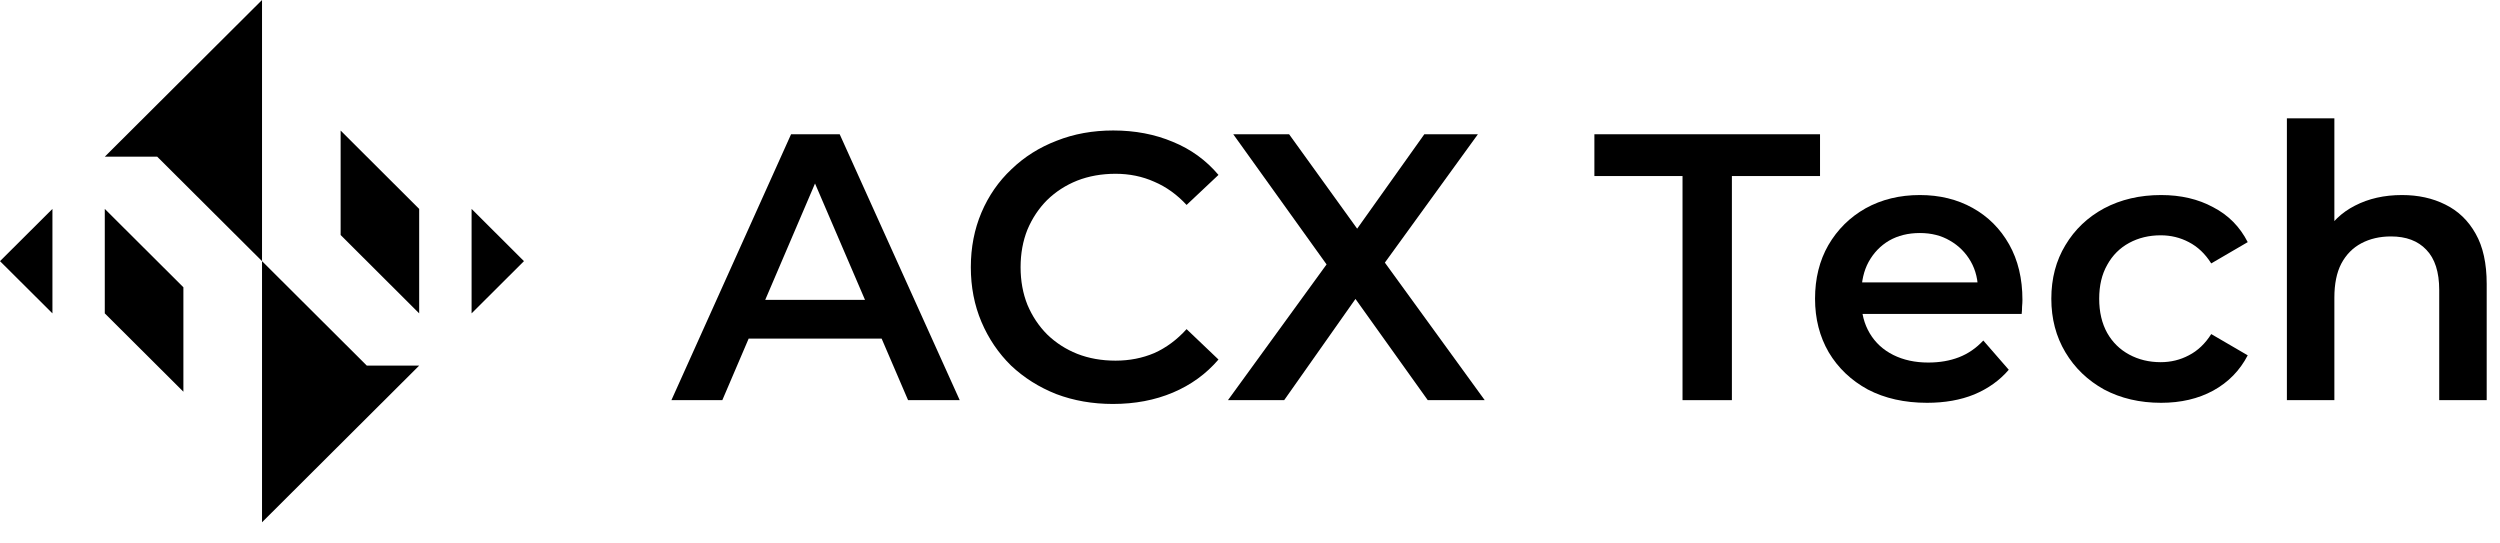
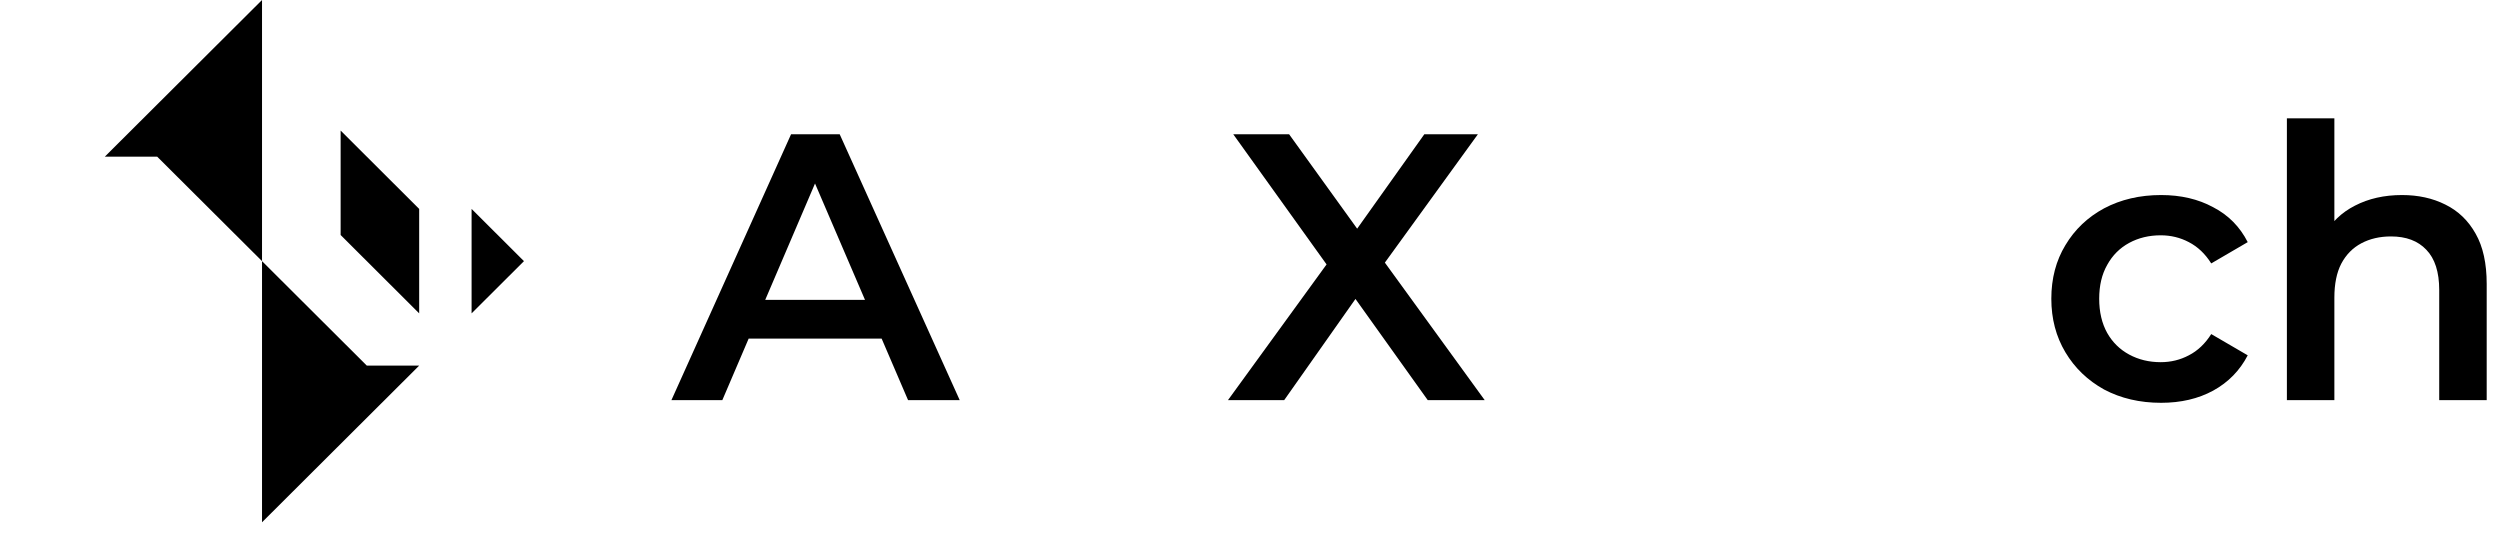
<svg xmlns="http://www.w3.org/2000/svg" width="115" height="25" viewBox="0 0 115 25" fill="none">
  <g clip-path="url(#clip0_3064_4949)">
    <path d="M12.053 0L4.82 7.208H7.232L12.053 12.012V0Z" fill="black" />
    <path d="M12.053 12.013L16.873 16.818H19.282L12.053 24.025V12.013Z" fill="black" />
    <path d="M15.669 6.006L19.282 9.61V14.415L15.669 10.811V6.006Z" fill="black" />
-     <path d="M4.82 9.61L8.436 13.214V18.019L4.82 14.415V9.61Z" fill="black" />
-     <path d="M2.412 9.61L0 12.013L2.412 14.415V9.61Z" fill="black" />
    <path d="M21.693 14.415L24.102 12.013L21.693 9.61V14.415Z" fill="black" />
  </g>
  <path d="M110.492 8.972C111.237 8.972 111.901 9.117 112.483 9.409C113.077 9.7 113.543 10.148 113.881 10.754C114.219 11.348 114.388 12.117 114.388 13.06V18.407H112.204V13.34C112.204 12.513 112.006 11.896 111.61 11.488C111.225 11.08 110.684 10.876 109.985 10.876C109.472 10.876 109.018 10.981 108.622 11.191C108.226 11.401 107.917 11.715 107.696 12.134C107.486 12.542 107.381 13.06 107.381 13.69V18.407H105.197V5.442H107.381V11.593L106.91 10.824C107.236 10.23 107.708 9.776 108.325 9.461C108.954 9.135 109.676 8.972 110.492 8.972Z" fill="black" />
  <path d="M99.411 18.529C98.432 18.529 97.559 18.325 96.79 17.918C96.033 17.498 95.439 16.928 95.008 16.205C94.577 15.483 94.361 14.662 94.361 13.742C94.361 12.81 94.577 11.989 95.008 11.278C95.439 10.556 96.033 9.991 96.79 9.583C97.559 9.176 98.432 8.972 99.411 8.972C100.319 8.972 101.117 9.158 101.804 9.531C102.503 9.892 103.033 10.428 103.395 11.138L101.717 12.117C101.438 11.674 101.094 11.348 100.686 11.138C100.29 10.929 99.859 10.824 99.393 10.824C98.857 10.824 98.374 10.94 97.943 11.173C97.512 11.406 97.174 11.744 96.93 12.187C96.685 12.618 96.563 13.136 96.563 13.742C96.563 14.348 96.685 14.872 96.93 15.314C97.174 15.745 97.512 16.077 97.943 16.31C98.374 16.543 98.857 16.66 99.393 16.66C99.859 16.66 100.29 16.555 100.686 16.345C101.094 16.136 101.438 15.809 101.717 15.367L103.395 16.345C103.033 17.044 102.503 17.586 101.804 17.97C101.117 18.343 100.319 18.529 99.411 18.529Z" fill="black" />
-   <path d="M88.646 18.529C87.61 18.529 86.701 18.325 85.921 17.918C85.152 17.498 84.552 16.928 84.121 16.205C83.702 15.483 83.492 14.662 83.492 13.742C83.492 12.81 83.696 11.989 84.103 11.278C84.523 10.556 85.094 9.991 85.816 9.583C86.55 9.176 87.382 8.972 88.314 8.972C89.223 8.972 90.033 9.17 90.743 9.566C91.454 9.962 92.013 10.521 92.421 11.243C92.828 11.965 93.032 12.816 93.032 13.794C93.032 13.887 93.026 13.992 93.015 14.109C93.015 14.225 93.009 14.336 92.997 14.441H85.222V12.99H91.844L90.988 13.445C90.999 12.909 90.889 12.437 90.656 12.029C90.423 11.622 90.103 11.301 89.695 11.068C89.299 10.835 88.839 10.719 88.314 10.719C87.779 10.719 87.307 10.835 86.899 11.068C86.503 11.301 86.189 11.627 85.956 12.047C85.734 12.455 85.624 12.938 85.624 13.497V13.847C85.624 14.406 85.752 14.901 86.008 15.332C86.264 15.763 86.625 16.095 87.091 16.328C87.557 16.561 88.093 16.677 88.699 16.677C89.223 16.677 89.695 16.596 90.114 16.433C90.534 16.27 90.906 16.013 91.232 15.664L92.403 17.009C91.984 17.498 91.454 17.877 90.813 18.145C90.184 18.401 89.462 18.529 88.646 18.529Z" fill="black" />
-   <path d="M77.396 18.407V8.098H73.342V6.176H83.721V8.098H79.667V18.407H77.396Z" fill="black" />
  <path d="M56.486 18.407L61.64 11.313V13.025L56.73 6.176H59.299L62.951 11.243L61.902 11.26L65.519 6.176H67.983L63.108 12.903V11.26L68.297 18.407H65.677L61.833 13.025H62.863L59.072 18.407H56.486Z" fill="black" />
-   <path d="M51.193 18.582C50.261 18.582 49.393 18.431 48.59 18.128C47.797 17.814 47.104 17.377 46.51 16.818C45.928 16.247 45.474 15.577 45.147 14.808C44.821 14.039 44.658 13.201 44.658 12.292C44.658 11.384 44.821 10.545 45.147 9.776C45.474 9.007 45.934 8.343 46.528 7.784C47.122 7.213 47.815 6.777 48.607 6.474C49.399 6.159 50.267 6.002 51.211 6.002C52.212 6.002 53.127 6.177 53.954 6.526C54.781 6.864 55.48 7.371 56.05 8.046L54.583 9.427C54.14 8.949 53.645 8.594 53.098 8.361C52.55 8.116 51.956 7.994 51.315 7.994C50.675 7.994 50.086 8.099 49.551 8.308C49.026 8.518 48.566 8.815 48.17 9.199C47.786 9.584 47.483 10.038 47.262 10.562C47.052 11.086 46.947 11.663 46.947 12.292C46.947 12.921 47.052 13.498 47.262 14.022C47.483 14.546 47.786 15 48.17 15.385C48.566 15.769 49.026 16.066 49.551 16.276C50.086 16.486 50.675 16.59 51.315 16.59C51.956 16.59 52.55 16.474 53.098 16.241C53.645 15.996 54.14 15.63 54.583 15.14L56.05 16.538C55.48 17.202 54.781 17.709 53.954 18.058C53.127 18.408 52.206 18.582 51.193 18.582Z" fill="black" />
  <path d="M30.885 18.407L36.389 6.176H38.626L44.147 18.407H41.771L37.036 7.381H37.944L33.227 18.407H30.885ZM33.419 15.576L34.03 13.794H40.635L41.247 15.576H33.419Z" fill="black" />
  <defs>
    <clipPath id="clip0_3064_4949">
      <rect width="24.333" height="24.025" fill="white" />
    </clipPath>
  </defs>
</svg>